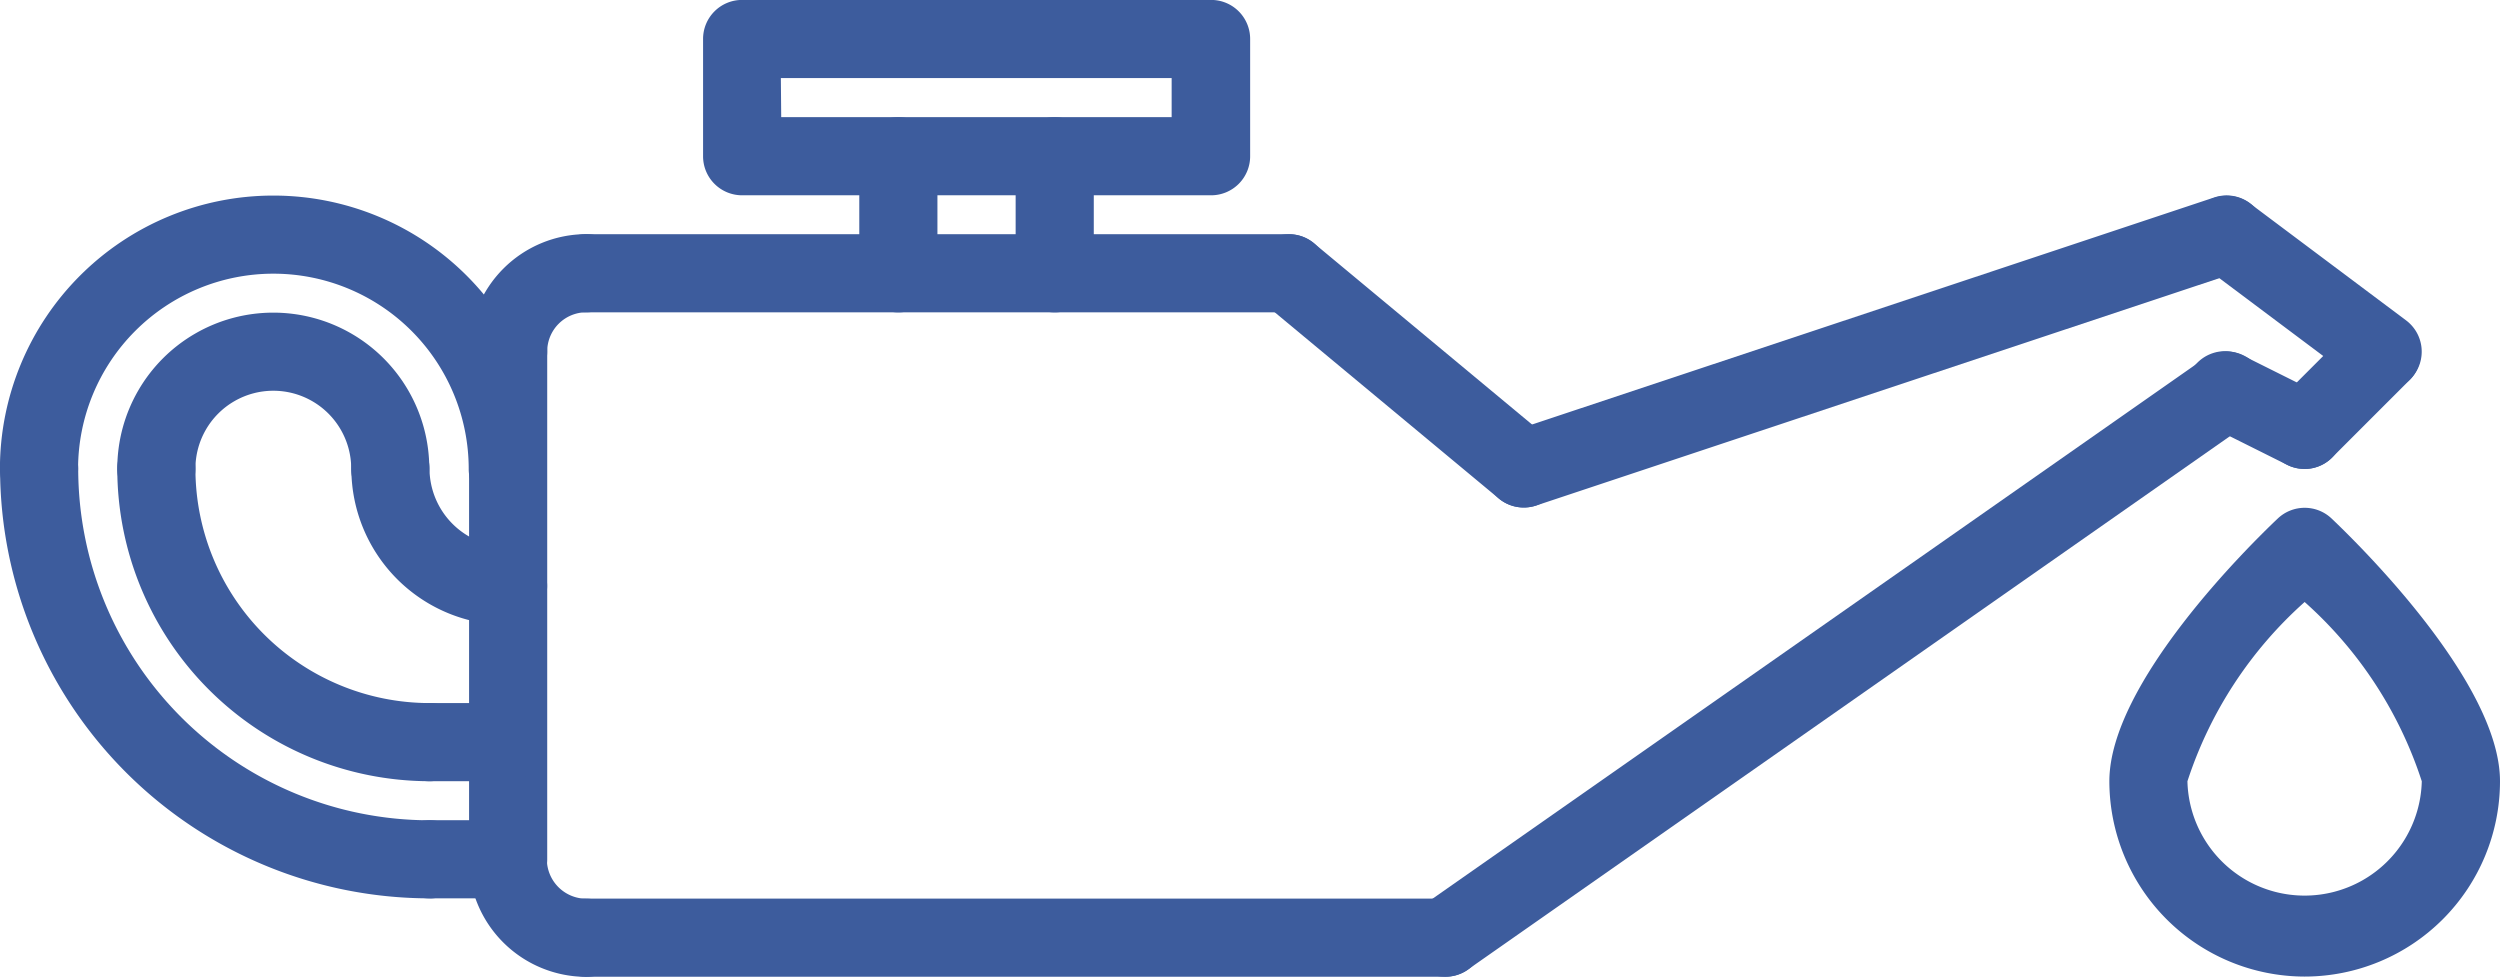
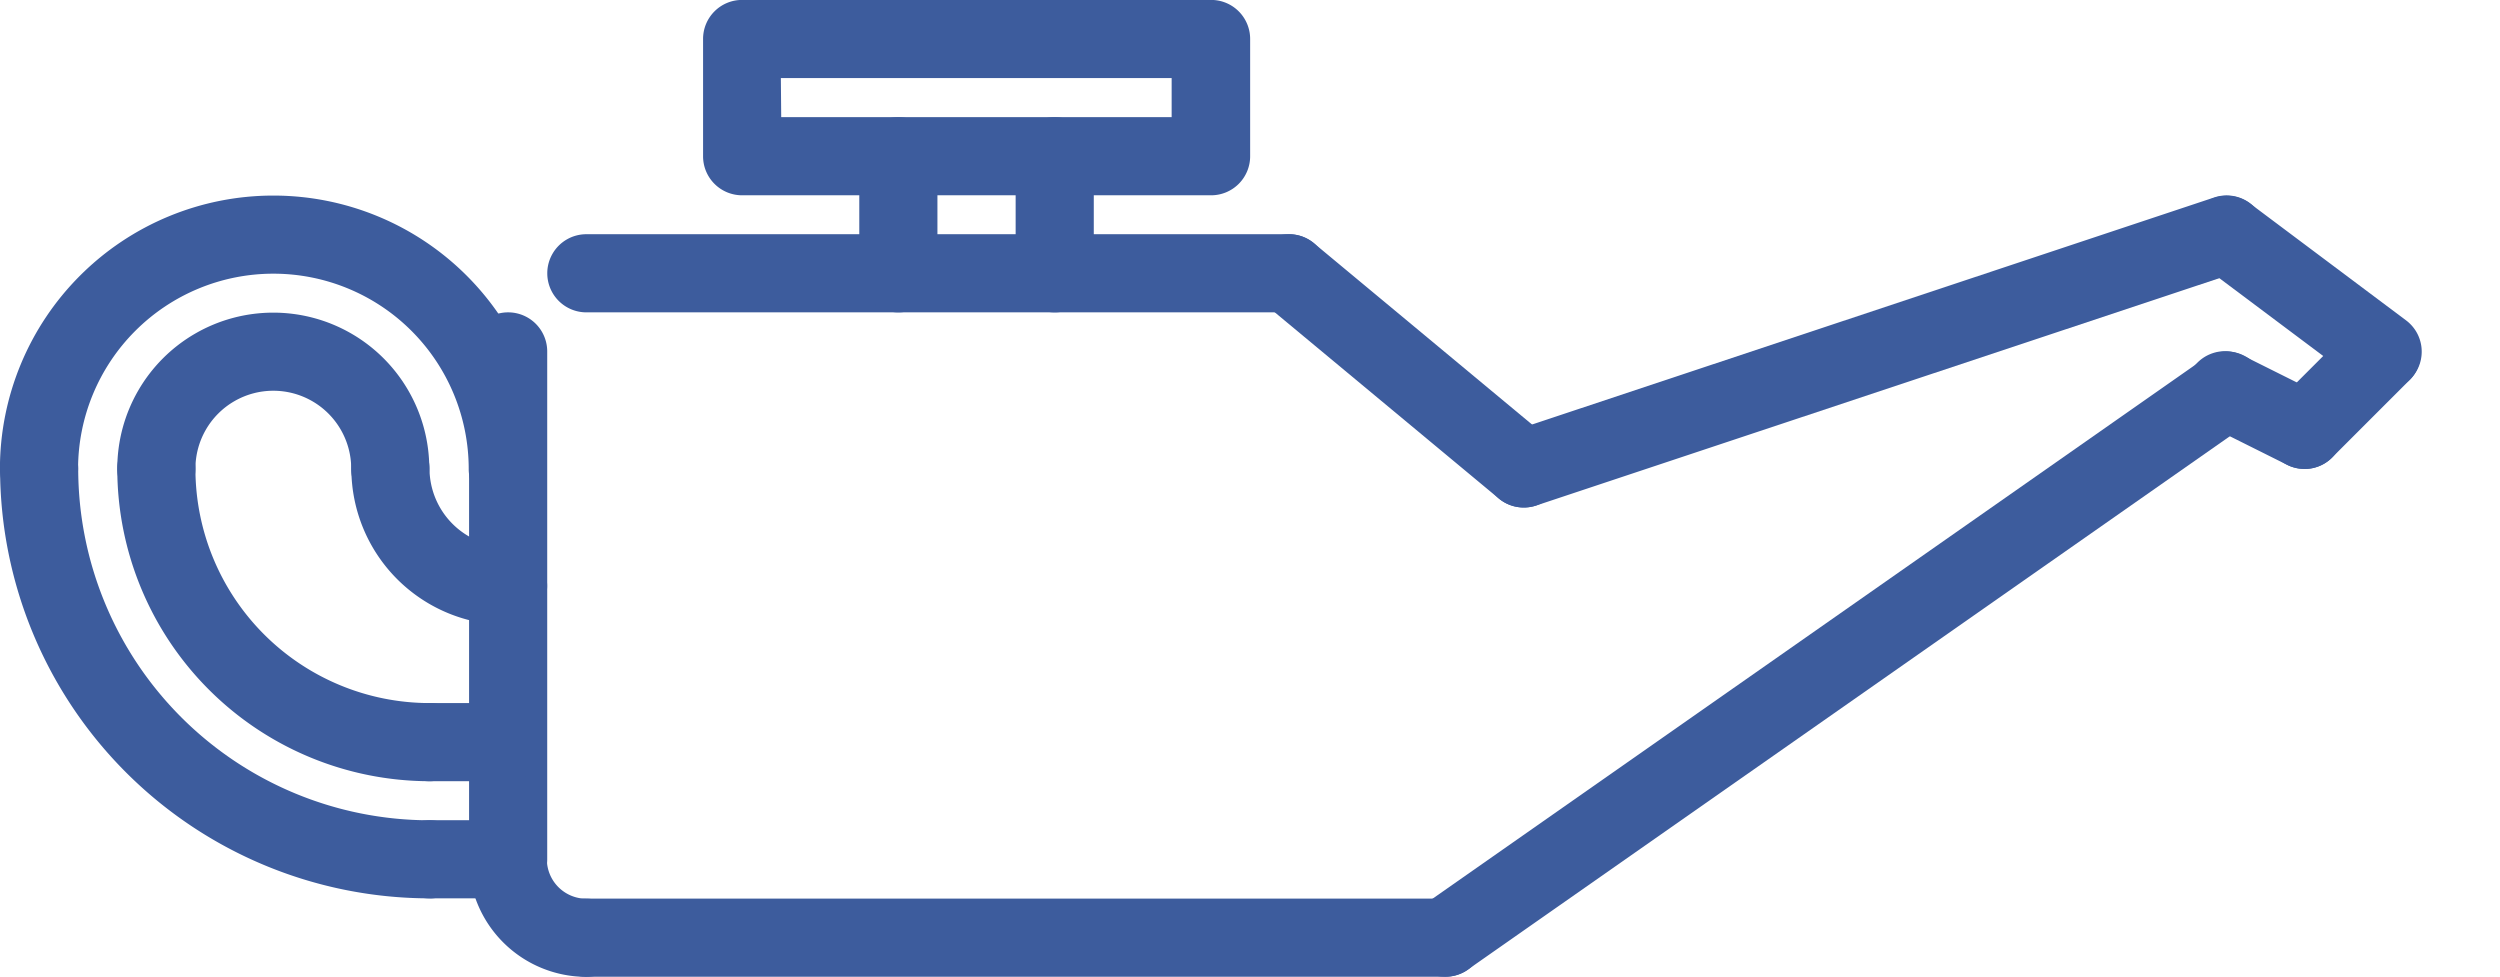
<svg xmlns="http://www.w3.org/2000/svg" width="35" height="13.676" viewBox="0 0 35 13.676">
  <g id="engine-oil" transform="translate(0 -584.88)">
    <g id="Group_98" data-name="Group 98" transform="translate(31.718 589.257)">
      <path id="Path_44" data-name="Path 44" d="M1740.48,827.18a.547.547,0,0,1-.387-.934l1.094-1.094a.547.547,0,0,1,.773.773l-1.094,1.094A.545.545,0,0,1,1740.48,827.18Z" transform="translate(-1739.933 -824.992)" fill="#3d5c9d" />
    </g>
    <g id="Group_99" data-name="Group 99" transform="translate(30.627 587.622)">
      <path id="Path_45" data-name="Path 45" d="M1682.833,738.012a.548.548,0,0,1-.328-.109l-2.184-1.636a.547.547,0,1,1,.656-.876l2.184,1.636a.547.547,0,0,1-.328.984Z" transform="translate(-1680.102 -735.283)" fill="#3d5c9d" />
    </g>
    <g id="Group_100" data-name="Group 100" transform="translate(30.626 589.806)">
      <path id="Path_46" data-name="Path 46" d="M1681.708,856.749a.541.541,0,0,1-.243-.057l-1.092-.545a.547.547,0,1,1,.488-.978l1.092.545a.547.547,0,0,1-.245,1.036Z" transform="translate(-1680.071 -855.11)" fill="#3d5c9d" />
    </g>
    <g id="Group_101" data-name="Group 101" transform="translate(19.691 589.806)">
      <path id="Path_47" data-name="Path 47" d="M1080.739,863.85a.547.547,0,0,1-.314-1l10.935-7.654a.547.547,0,0,1,.627.9l-10.936,7.654A.545.545,0,0,1,1080.739,863.85Z" transform="translate(-1080.192 -855.102)" fill="#3d5c9d" />
    </g>
    <g id="Group_102" data-name="Group 102" transform="translate(20.785 587.617)">
      <path id="Path_48" data-name="Path 48" d="M1140.779,739.376a.547.547,0,0,1-.172-1.066l9.84-3.275a.547.547,0,1,1,.345,1.039l-9.84,3.275A.547.547,0,0,1,1140.779,739.376Z" transform="translate(-1140.232 -735.008)" fill="#3d5c9d" />
    </g>
    <g id="Group_103" data-name="Group 103" transform="translate(7.662 597.46)">
      <path id="Path_49" data-name="Path 49" d="M432.876,1276.094H420.847a.547.547,0,1,1,0-1.094h12.029a.547.547,0,0,1,0,1.094Z" transform="translate(-420.3 -1275)" fill="#3d5c9d" />
    </g>
    <g id="Group_104" data-name="Group 104" transform="translate(17.499 588.16)">
      <path id="Path_50" data-name="Path 50" d="M963.761,768.613a.548.548,0,0,1-.349-.126l-3.287-2.732a.547.547,0,0,1,.7-.841l3.287,2.732a.547.547,0,0,1-.35.967Z" transform="translate(-959.928 -764.788)" fill="#3d5c9d" />
    </g>
    <g id="Group_105" data-name="Group 105" transform="translate(7.662 588.159)">
      <path id="Path_51" data-name="Path 51" d="M430.684,765.854h-9.837a.547.547,0,1,1,0-1.094h9.837a.547.547,0,0,1,0,1.094Z" transform="translate(-420.3 -764.76)" fill="#3d5c9d" />
    </g>
    <g id="Group_106" data-name="Group 106" transform="translate(6.567 589.254)">
      <path id="Path_52" data-name="Path 52" d="M360.787,833.025a.546.546,0,0,1-.547-.547v-7.112a.547.547,0,0,1,1.094,0v7.112A.546.546,0,0,1,360.787,833.025Z" transform="translate(-360.24 -824.82)" fill="#3d5c9d" />
    </g>
    <g id="Group_107" data-name="Group 107" transform="translate(12.03 586.521)">
      <path id="Path_53" data-name="Path 53" d="M660.487,677.612a.546.546,0,0,1-.547-.547v-1.638a.547.547,0,1,1,1.094,0v1.638A.546.546,0,0,1,660.487,677.612Z" transform="translate(-659.94 -674.88)" fill="#3d5c9d" />
    </g>
    <g id="Group_108" data-name="Group 108" transform="translate(14.219 586.521)">
      <path id="Path_54" data-name="Path 54" d="M780.547,677.612a.546.546,0,0,1-.547-.547v-1.638a.547.547,0,0,1,1.094,0v1.638A.546.546,0,0,1,780.547,677.612Z" transform="translate(-780 -674.88)" fill="#3d5c9d" />
    </g>
    <g id="Group_109" data-name="Group 109" transform="translate(29.531 591.988)">
-       <path id="Path_55" data-name="Path 55" d="M1622.734,981.391a2.738,2.738,0,0,1-2.734-2.734c0-1.374,1.964-3.306,2.358-3.679a.548.548,0,0,1,.753,0c.393.373,2.358,2.306,2.358,3.679A2.737,2.737,0,0,1,1622.734,981.391Zm0-5.244a5.741,5.741,0,0,0-1.641,2.51,1.641,1.641,0,0,0,3.281,0A5.724,5.724,0,0,0,1622.734,976.147Z" transform="translate(-1620 -974.827)" fill="#3d5c9d" />
-     </g>
+       </g>
    <g id="Group_110" data-name="Group 110" transform="translate(0.001 590.897)">
      <path id="Path_56" data-name="Path 56" d="M6.073,921.5A6.02,6.02,0,0,1,.06,915.487a.547.547,0,0,1,1.094,0,4.925,4.925,0,0,0,4.92,4.92.547.547,0,0,1,0,1.094Z" transform="translate(-0.06 -914.94)" fill="#3d5c9d" />
    </g>
    <g id="Group_111" data-name="Group 111" transform="translate(1.642 590.897)">
      <path id="Path_57" data-name="Path 57" d="M94.433,919.86a4.378,4.378,0,0,1-4.373-4.373.547.547,0,0,1,1.094,0,3.282,3.282,0,0,0,3.279,3.279.547.547,0,0,1,0,1.094Z" transform="translate(-90.06 -914.94)" fill="#3d5c9d" />
    </g>
    <g id="Group_112" data-name="Group 112" transform="translate(0 587.613)">
      <path id="Path_58" data-name="Path 58" d="M7.109,739.2a.546.546,0,0,1-.547-.547,2.734,2.734,0,1,0-5.469,0,.547.547,0,1,1-1.094,0,3.828,3.828,0,1,1,7.656,0A.546.546,0,0,1,7.109,739.2Z" transform="translate(0 -734.82)" fill="#3d5c9d" />
    </g>
    <g id="Group_113" data-name="Group 113" transform="translate(1.644 589.257)">
      <path id="Path_59" data-name="Path 59" d="M94,827.731a.546.546,0,0,1-.547-.547,1.09,1.09,0,0,0-2.181,0,.547.547,0,0,1-1.094,0,2.184,2.184,0,0,1,4.368,0A.546.546,0,0,1,94,827.731Z" transform="translate(-90.18 -825)" fill="#3d5c9d" />
    </g>
    <g id="Group_114" data-name="Group 114" transform="translate(4.919 590.895)">
      <path id="Path_60" data-name="Path 60" d="M272.01,917.555a2.191,2.191,0,0,1-2.19-2.189.547.547,0,0,1,1.094,0,1.1,1.1,0,0,0,1.1,1.095.547.547,0,0,1,0,1.094Z" transform="translate(-269.82 -914.82)" fill="#3d5c9d" />
    </g>
    <g id="Group_115" data-name="Group 115" transform="translate(5.468 594.723)">
      <path id="Path_61" data-name="Path 61" d="M301.581,1125.914h-1.094a.547.547,0,0,1,0-1.094h1.094a.547.547,0,1,1,0,1.094Z" transform="translate(-299.94 -1124.82)" fill="#3d5c9d" />
    </g>
    <g id="Group_116" data-name="Group 116" transform="translate(5.468 596.363)">
      <path id="Path_62" data-name="Path 62" d="M301.582,1215.914h-1.095a.547.547,0,0,1,0-1.094h1.095a.547.547,0,0,1,0,1.094Z" transform="translate(-299.94 -1214.82)" fill="#3d5c9d" />
    </g>
    <g id="Group_117" data-name="Group 117" transform="translate(6.567 588.159)">
-       <path id="Path_63" data-name="Path 63" d="M360.787,766.948a.546.546,0,0,1-.547-.547,1.644,1.644,0,0,1,1.642-1.642.547.547,0,1,1,0,1.094.548.548,0,0,0-.548.548A.546.546,0,0,1,360.787,766.948Z" transform="translate(-360.24 -764.76)" fill="#3d5c9d" />
-     </g>
+       </g>
    <g id="Group_118" data-name="Group 118" transform="translate(6.562 596.363)">
      <path id="Path_64" data-name="Path 64" d="M361.646,1217.013a1.648,1.648,0,0,1-1.646-1.646.547.547,0,0,1,1.094,0,.553.553,0,0,0,.552.552.547.547,0,0,1,0,1.094Z" transform="translate(-360 -1214.82)" fill="#3d5c9d" />
    </g>
    <g id="Group_119" data-name="Group 119" transform="translate(9.843 584.88)">
      <path id="Path_65" data-name="Path 65" d="M547.052,587.614h-6.565a.546.546,0,0,1-.547-.547v-1.641a.546.546,0,0,1,.547-.547h6.565a.546.546,0,0,1,.547.547v1.641A.546.546,0,0,1,547.052,587.614Zm-6.018-1.094H546.5v-.547h-5.471Z" transform="translate(-539.94 -584.88)" fill="#3d5c9d" />
    </g>
  </g>
</svg>